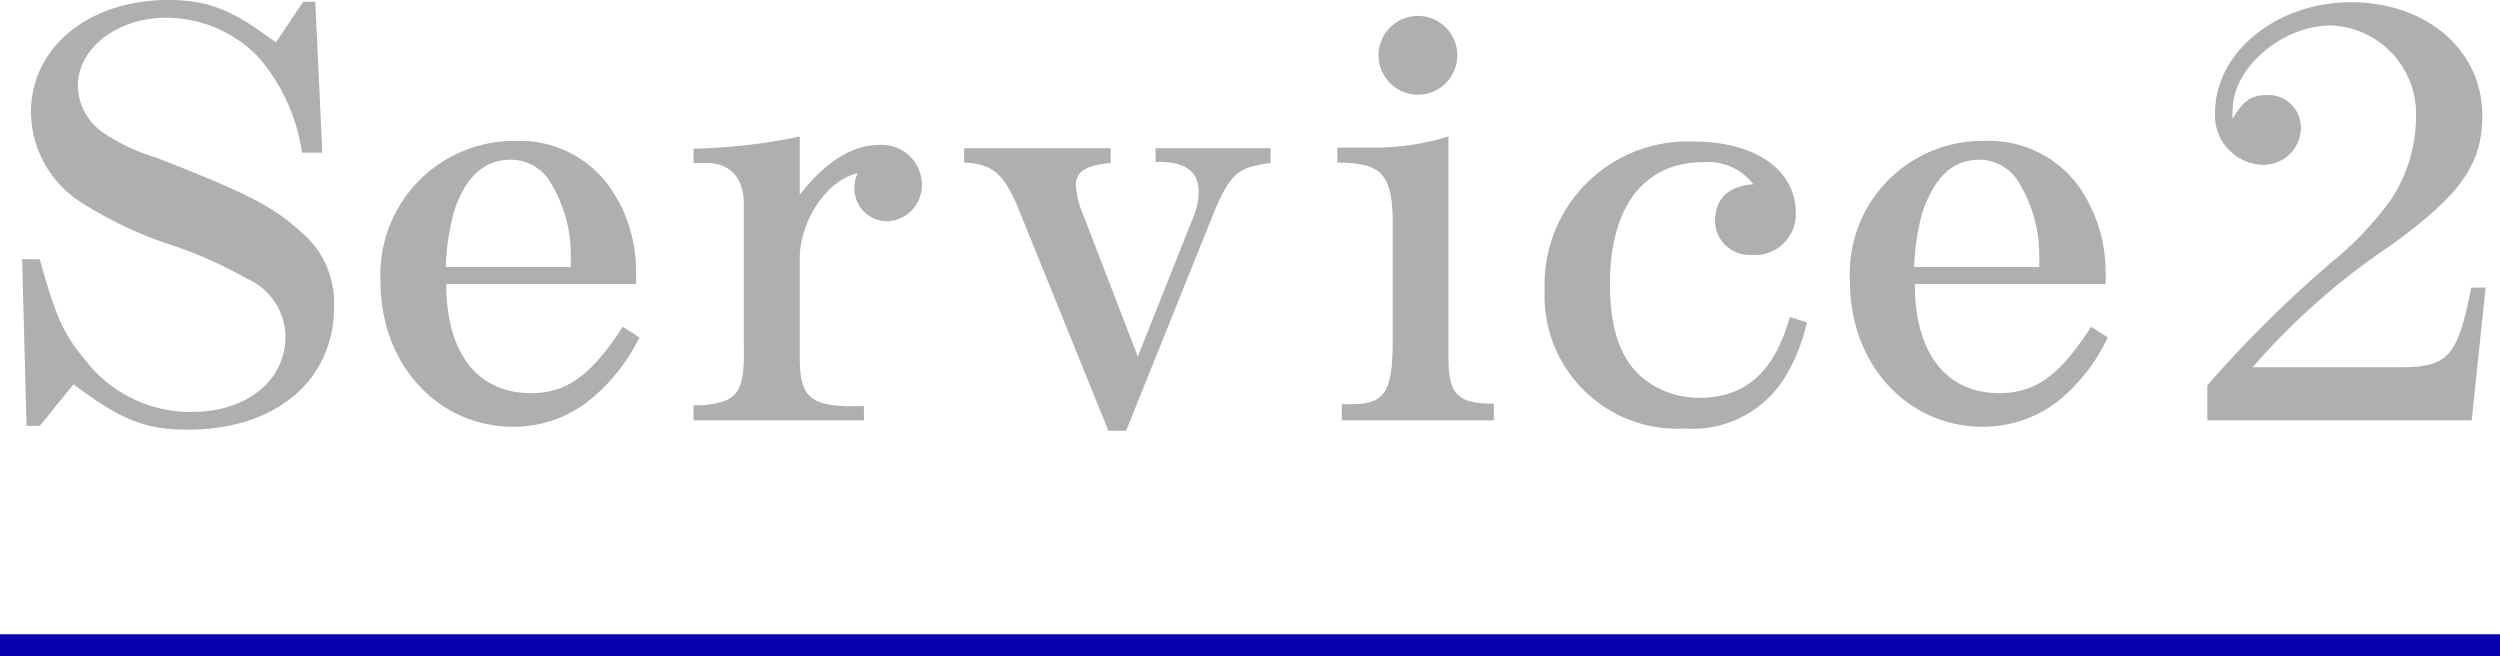
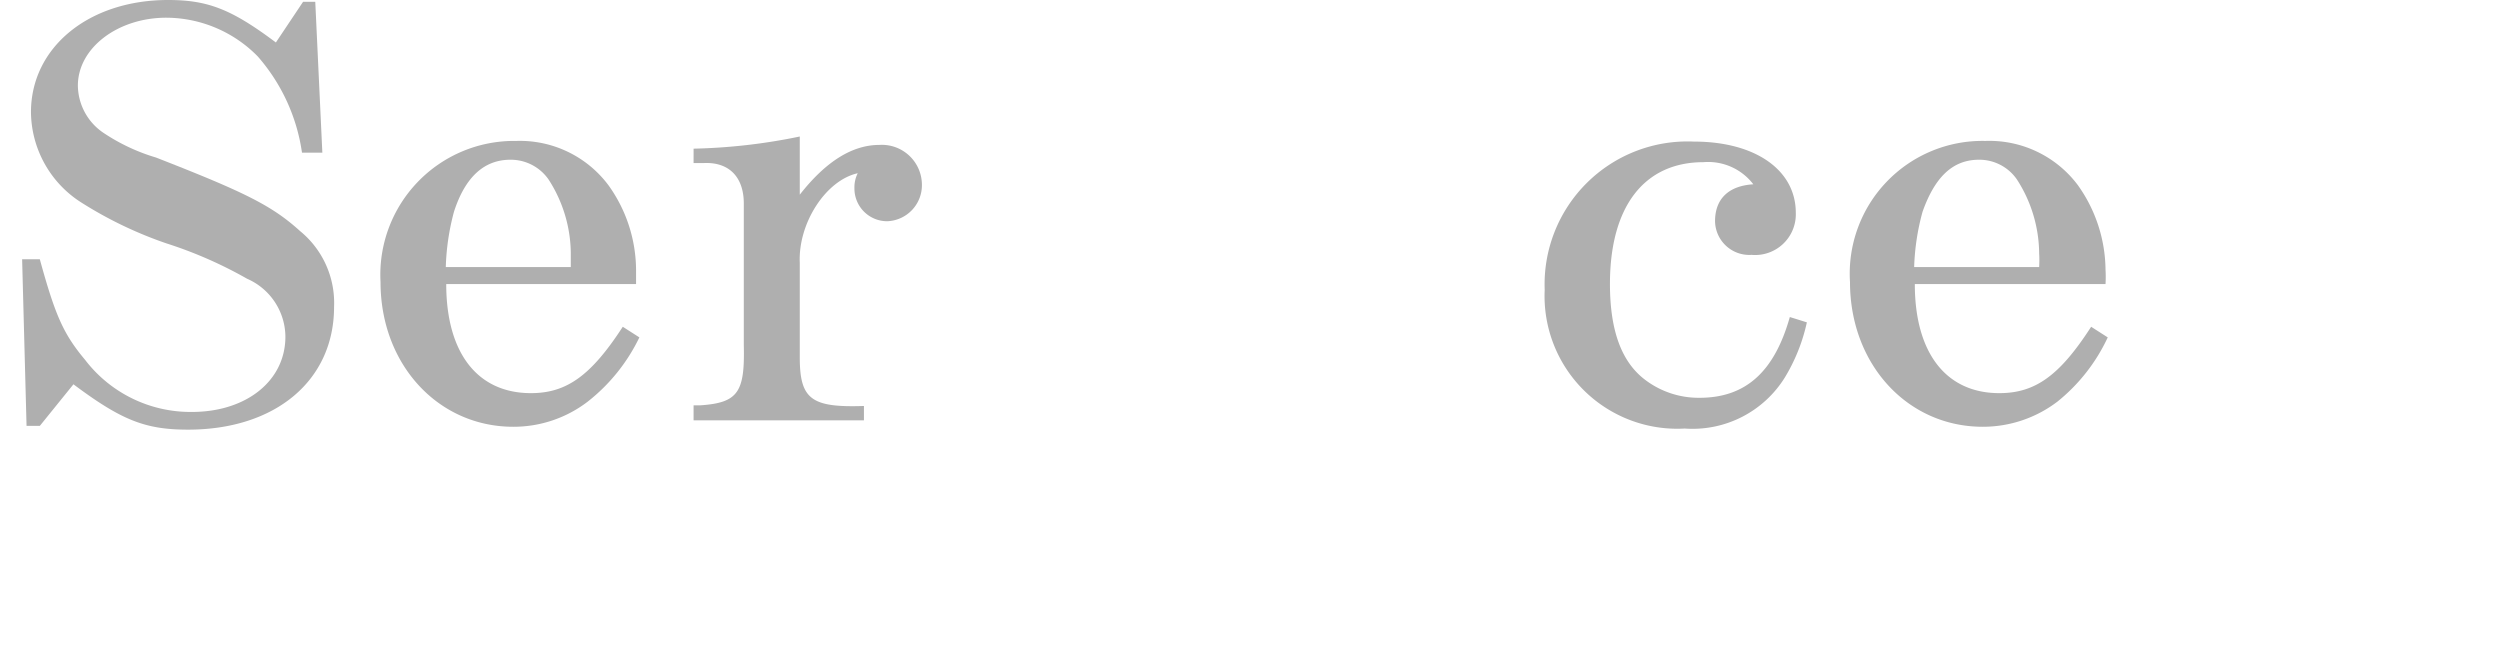
<svg xmlns="http://www.w3.org/2000/svg" viewBox="0 0 113 29.67">
  <defs>
    <style>
      .cls-1 {
        fill: none;
        stroke: #0700b0;
        stroke-miterlimit: 10;
      }

      .cls-2 {
        fill: #afafaf;
      }
    </style>
  </defs>
  <g id="レイヤー_2" data-name="レイヤー 2">
    <g id="レイヤー_3" data-name="レイヤー 3">
-       <line class="cls-1" y1="29.17" x2="113" y2="29.17" />
-     </g>
+       </g>
    <g id="ヘッダー">
      <g>
        <path class="cls-2" d="M1,11.72h.8c.7,2.55,1.07,3.38,2.05,4.55a6,6,0,0,0,4.82,2.35c2.48,0,4.23-1.42,4.23-3.4a2.88,2.88,0,0,0-1.73-2.62A19.25,19.25,0,0,0,7.52,11,18.1,18.1,0,0,1,3.67,9.15,4.89,4.89,0,0,1,1.4,5.07C1.4,2.15,4,0,7.6,0c1.8,0,2.87.42,4.87,1.92L13.7.08l.55,0,.32,6.82h-.92a8.41,8.41,0,0,0-2-4.35A5.82,5.82,0,0,0,7.52.8c-2.2,0-4,1.37-4,3.07A2.61,2.61,0,0,0,4.67,6,8.74,8.74,0,0,0,7.05,7.12C11.1,8.7,12.3,9.3,13.57,10.45a4.19,4.19,0,0,1,1.53,3.42c0,3.33-2.65,5.55-6.6,5.55-1.93,0-3-.42-5.18-2.05L1.8,19.25l-.6,0Z" />
        <path class="cls-2" d="M28.9,15.25a8.23,8.23,0,0,1-2.33,2.9,5.51,5.51,0,0,1-3.37,1.14c-3.4,0-6-2.82-6-6.54a6.05,6.05,0,0,1,6.13-6.38,5,5,0,0,1,4.17,2,6.61,6.61,0,0,1,1.25,3.82c0,.15,0,.38,0,.65H20.17c0,3.1,1.4,4.93,3.83,4.93,1.62,0,2.72-.8,4.15-3Zm-3.1-3.18c0-.27,0-.47,0-.62a6.23,6.23,0,0,0-1-3.33,2.08,2.08,0,0,0-1.73-.9c-1.2,0-2.05.8-2.55,2.35a10.77,10.77,0,0,0-.37,2.5Z" />
        <path class="cls-2" d="M31.35,18.32h.32c1.7-.12,2-.6,1.95-2.72V9.2c0-1.2-.67-1.88-1.8-1.83h-.47V6.72a26.2,26.2,0,0,0,4.8-.55V8.8q1.76-2.25,3.6-2.25a1.81,1.81,0,0,1,1.92,1.77A1.63,1.63,0,0,1,40.1,10a1.48,1.48,0,0,1-1.48-1.5,1.41,1.41,0,0,1,.15-.67c-1.45.32-2.7,2.27-2.62,4.05v4.27c0,1.9.52,2.28,2.9,2.2V19h-7.7Z" />
-         <path class="cls-2" d="M46,9.35c-.65-1.53-1.17-1.95-2.42-2V6.7h6.62v.67c-1.15.1-1.57.4-1.57,1a3.9,3.9,0,0,0,.2,1l2.6,6.75L54,9.65a3,3,0,0,0,.18-1c0-.88-.6-1.33-1.78-1.33h-.17V6.7h5.2v.67c-1.48.18-1.83.48-2.58,2.28l-3.95,9.82h-.8Z" />
-         <path class="cls-2" d="M60.65,18.27h.45c1.47,0,1.82-.55,1.85-2.65V9.85c-.05-2-.55-2.5-2.5-2.5V6.67h1.47a11.43,11.43,0,0,0,3.55-.5v10c0,1.5.33,2,1.68,2.07h.37V19H60.65ZM65.87,2.5A1.78,1.78,0,1,1,64.12.72,1.78,1.78,0,0,1,65.87,2.5Z" />
        <path class="cls-2" d="M81.67,14.57a8.12,8.12,0,0,1-1,2.5,4.91,4.91,0,0,1-4.52,2.3,6,6,0,0,1-6.33-6.27,6.46,6.46,0,0,1,6.75-6.7c2.75,0,4.6,1.27,4.6,3.22a1.84,1.84,0,0,1-2,1.9A1.55,1.55,0,0,1,77.52,10c0-1,.6-1.6,1.73-1.67a2.57,2.57,0,0,0-2.25-1c-2.68,0-4.23,2-4.23,5.5,0,2.13.53,3.53,1.58,4.33a4,4,0,0,0,2.47.82c2.08,0,3.38-1.17,4.08-3.65Z" />
        <path class="cls-2" d="M95.27,15.25A8.11,8.11,0,0,1,93,18.15a5.56,5.56,0,0,1-3.38,1.14c-3.4,0-6-2.82-6-6.54a6,6,0,0,1,6.12-6.38,5,5,0,0,1,4.18,2,6.68,6.68,0,0,1,1.25,3.82,5.67,5.67,0,0,1,0,.65H86.55c0,3.1,1.4,4.93,3.82,4.93,1.63,0,2.73-.8,4.15-3Zm-3.1-3.18a5.21,5.21,0,0,0,0-.62,6.24,6.24,0,0,0-1-3.33,2.06,2.06,0,0,0-1.72-.9c-1.2,0-2,.8-2.55,2.35a10.58,10.58,0,0,0-.38,2.5Z" />
-         <path class="cls-2" d="M99.77,17.42a54.06,54.06,0,0,1,5.68-5.62,14.58,14.58,0,0,0,2.6-2.75,6.73,6.73,0,0,0,1.15-3.68,4,4,0,0,0-3.83-4.22c-2.22,0-4.45,1.92-4.45,3.8a1.46,1.46,0,0,0,0,.42c.43-.77.83-1.07,1.48-1.07A1.47,1.47,0,0,1,104,5.8a1.69,1.69,0,0,1-1.75,1.65,2.23,2.23,0,0,1-2.13-2.35c0-2.75,2.8-5,6.15-5s5.93,2.12,5.93,5.12c0,2.23-1,3.6-4.15,5.88a31.36,31.36,0,0,0-6.23,5.5h6.7c2.13,0,2.58-.5,3.18-3.6l.65,0-.63,6H99.77Z" />
      </g>
    </g>
  </g>
</svg>